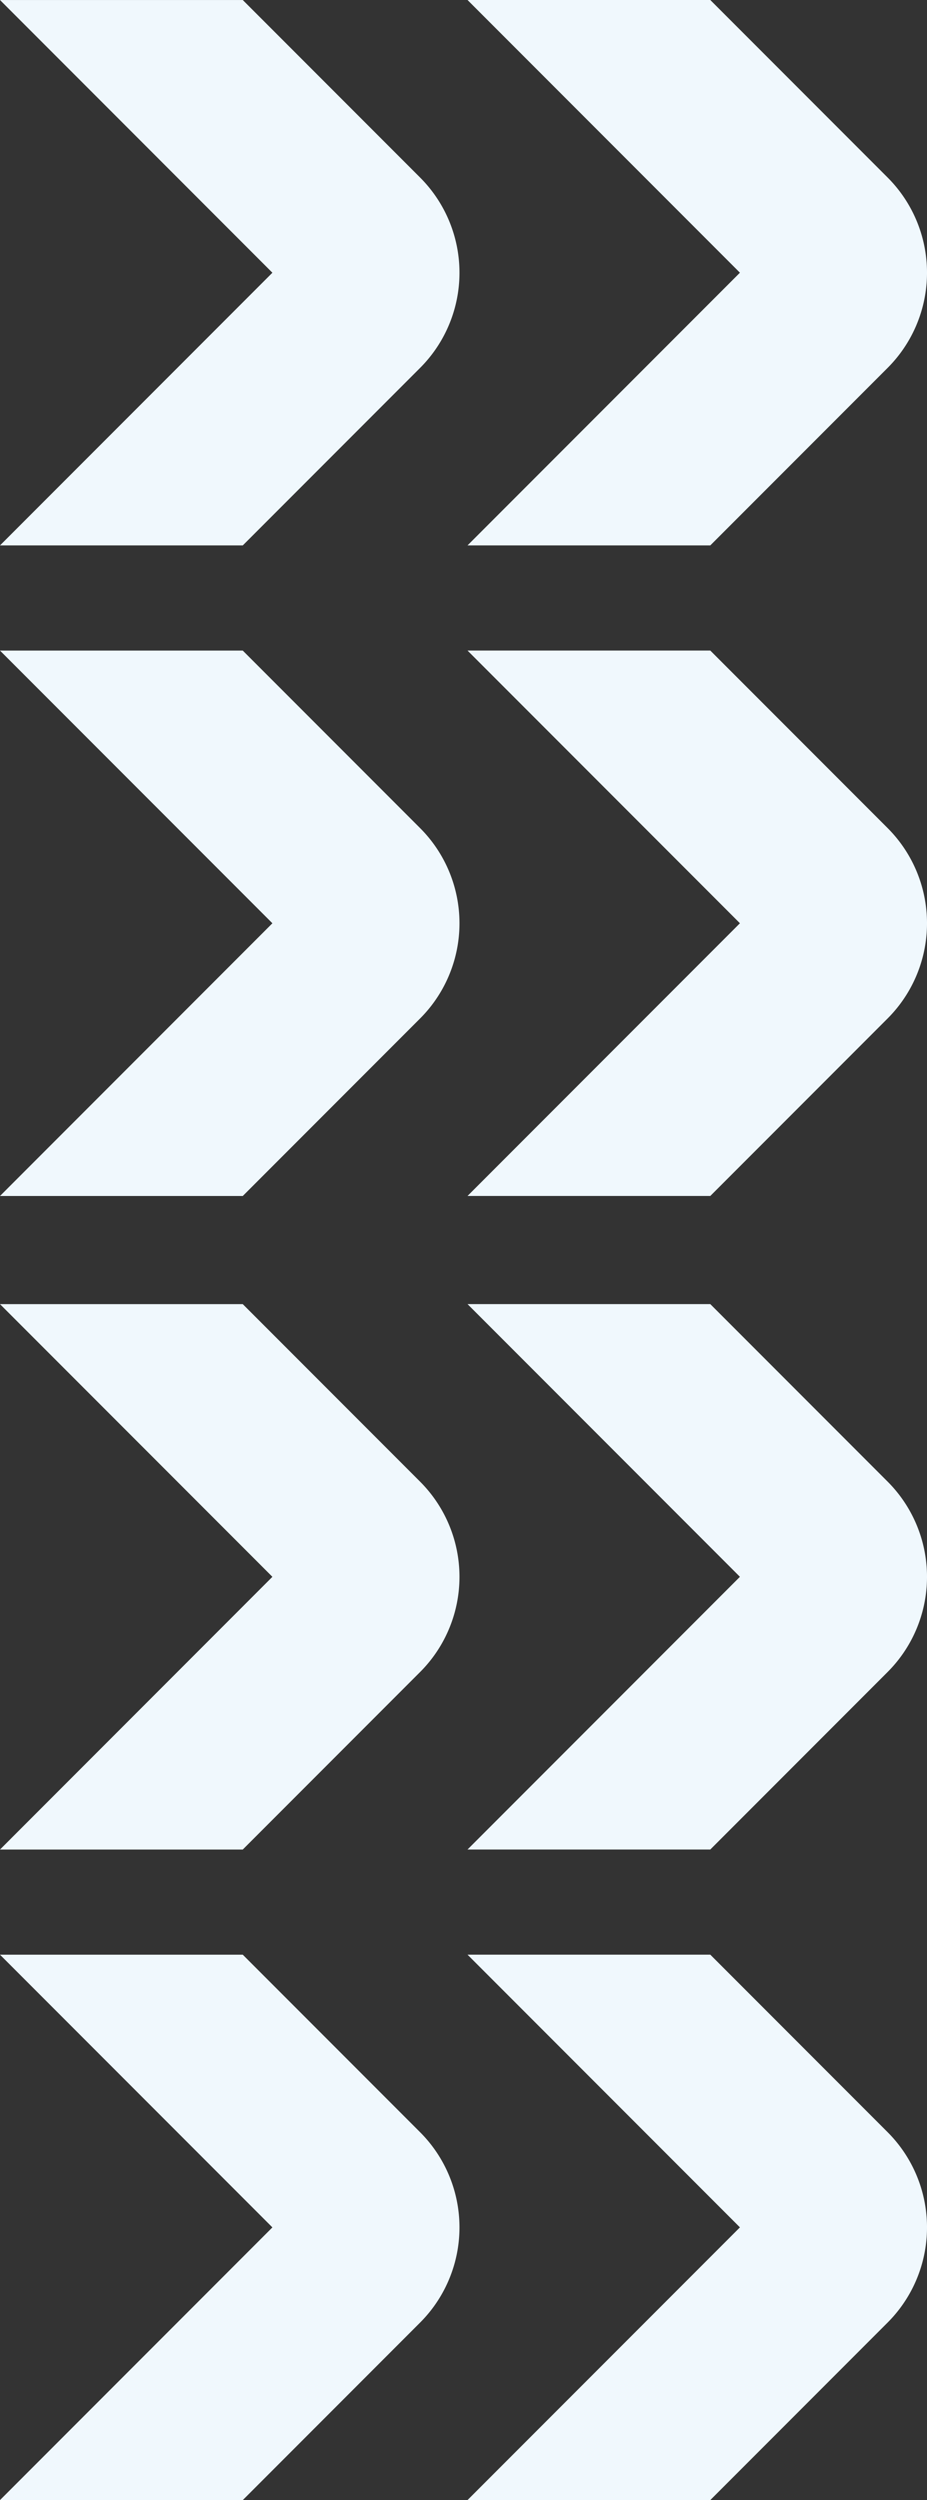
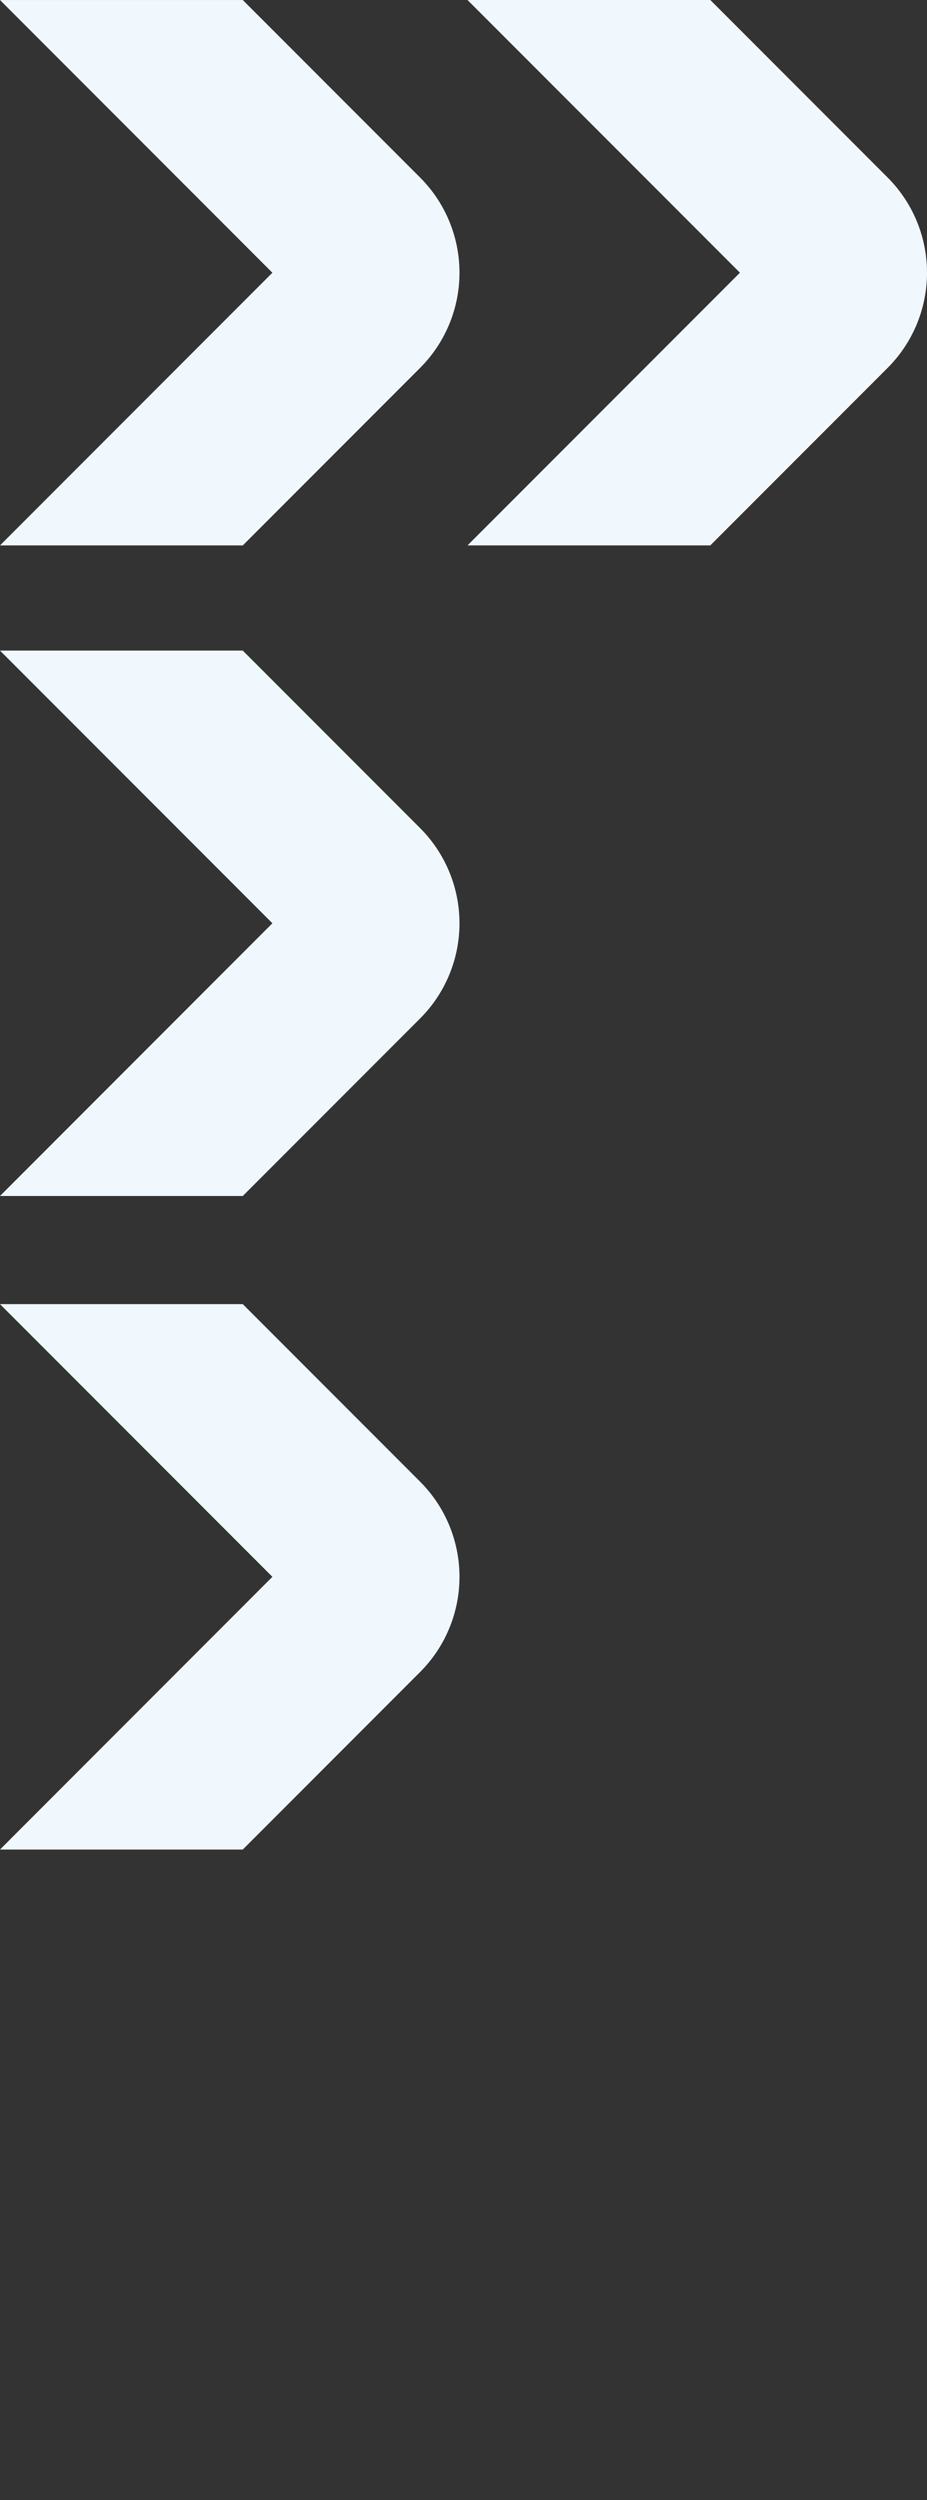
<svg xmlns="http://www.w3.org/2000/svg" width="250.328" height="674.406" viewBox="0 0 250.328 674.406">
  <rect x="0" y="0" width="250.328" height="674.406" fill="#333333" stroke="none" />
  <g id="Group_87970" data-name="Group 87970" transform="translate(0)">
    <g id="Group_87968" data-name="Group 87968" transform="translate(0 0.007)" style="isolation: isolate">
-       <path id="Path_55114" data-name="Path 55114" d="M126.829,280.1l-73.56-73.562h65.556s26.664,26.661,47.884,47.882a36.316,36.316,0,0,1,0,51.361l-47.882,47.882H53.269Z" transform="translate(-53.269 320.74)" fill="#f0f8fd" />
      <path id="Path_55115" data-name="Path 55115" d="M126.829,211.357,53.269,137.8h65.556s26.664,26.661,47.884,47.882a36.315,36.315,0,0,1,0,51.361l-47.882,47.882H53.269Z" transform="translate(-53.269 213.989)" fill="#f0f8fd" />
      <path id="Path_55116" data-name="Path 55116" d="M126.829,142.3,53.269,68.742h65.556s26.664,26.661,47.884,47.882a36.315,36.315,0,0,1,0,51.361l-47.882,47.882H53.269Z" transform="translate(-53.269 106.749)" fill="#f0f8fd" />
      <path id="Path_55117" data-name="Path 55117" d="M126.829,73.565,53.269,0h65.556s26.664,26.661,47.884,47.882a36.315,36.315,0,0,1,0,51.361l-47.882,47.882H53.269Z" transform="translate(-53.269 -0.003)" fill="#f0f8fd" />
    </g>
    <g id="Group_87969" data-name="Group 87969" transform="translate(126.251 0)" style="isolation: isolate">
-       <path id="Path_55118" data-name="Path 55118" d="M176.281,280.094l-73.56-73.562h65.556s26.664,26.661,47.884,47.882a36.315,36.315,0,0,1,0,51.361l-47.882,47.882H102.721Z" transform="translate(-102.721 320.745)" fill="#f0f8fd" />
-       <path id="Path_55119" data-name="Path 55119" d="M176.281,211.355l-73.56-73.562h65.556s26.664,26.661,47.884,47.882a36.315,36.315,0,0,1,0,51.361l-47.882,47.882H102.721Z" transform="translate(-102.721 213.993)" fill="#f0f8fd" />
-       <path id="Path_55120" data-name="Path 55120" d="M176.281,142.3l-73.56-73.562h65.556s26.664,26.661,47.884,47.882a36.315,36.315,0,0,1,0,51.361l-47.882,47.882H102.721Z" transform="translate(-102.721 106.752)" fill="#f0f8fd" />
-       <path id="Path_55121" data-name="Path 55121" d="M176.281,73.562,102.721,0h65.556s26.664,26.661,47.884,47.882a36.315,36.315,0,0,1,0,51.361l-47.882,47.882H102.721Z" transform="translate(-102.721)" fill="#f0f8fd" />
+       <path id="Path_55121" data-name="Path 55121" d="M176.281,73.562,102.721,0h65.556s26.664,26.661,47.884,47.882a36.315,36.315,0,0,1,0,51.361l-47.882,47.882H102.721" transform="translate(-102.721)" fill="#f0f8fd" />
    </g>
  </g>
</svg>